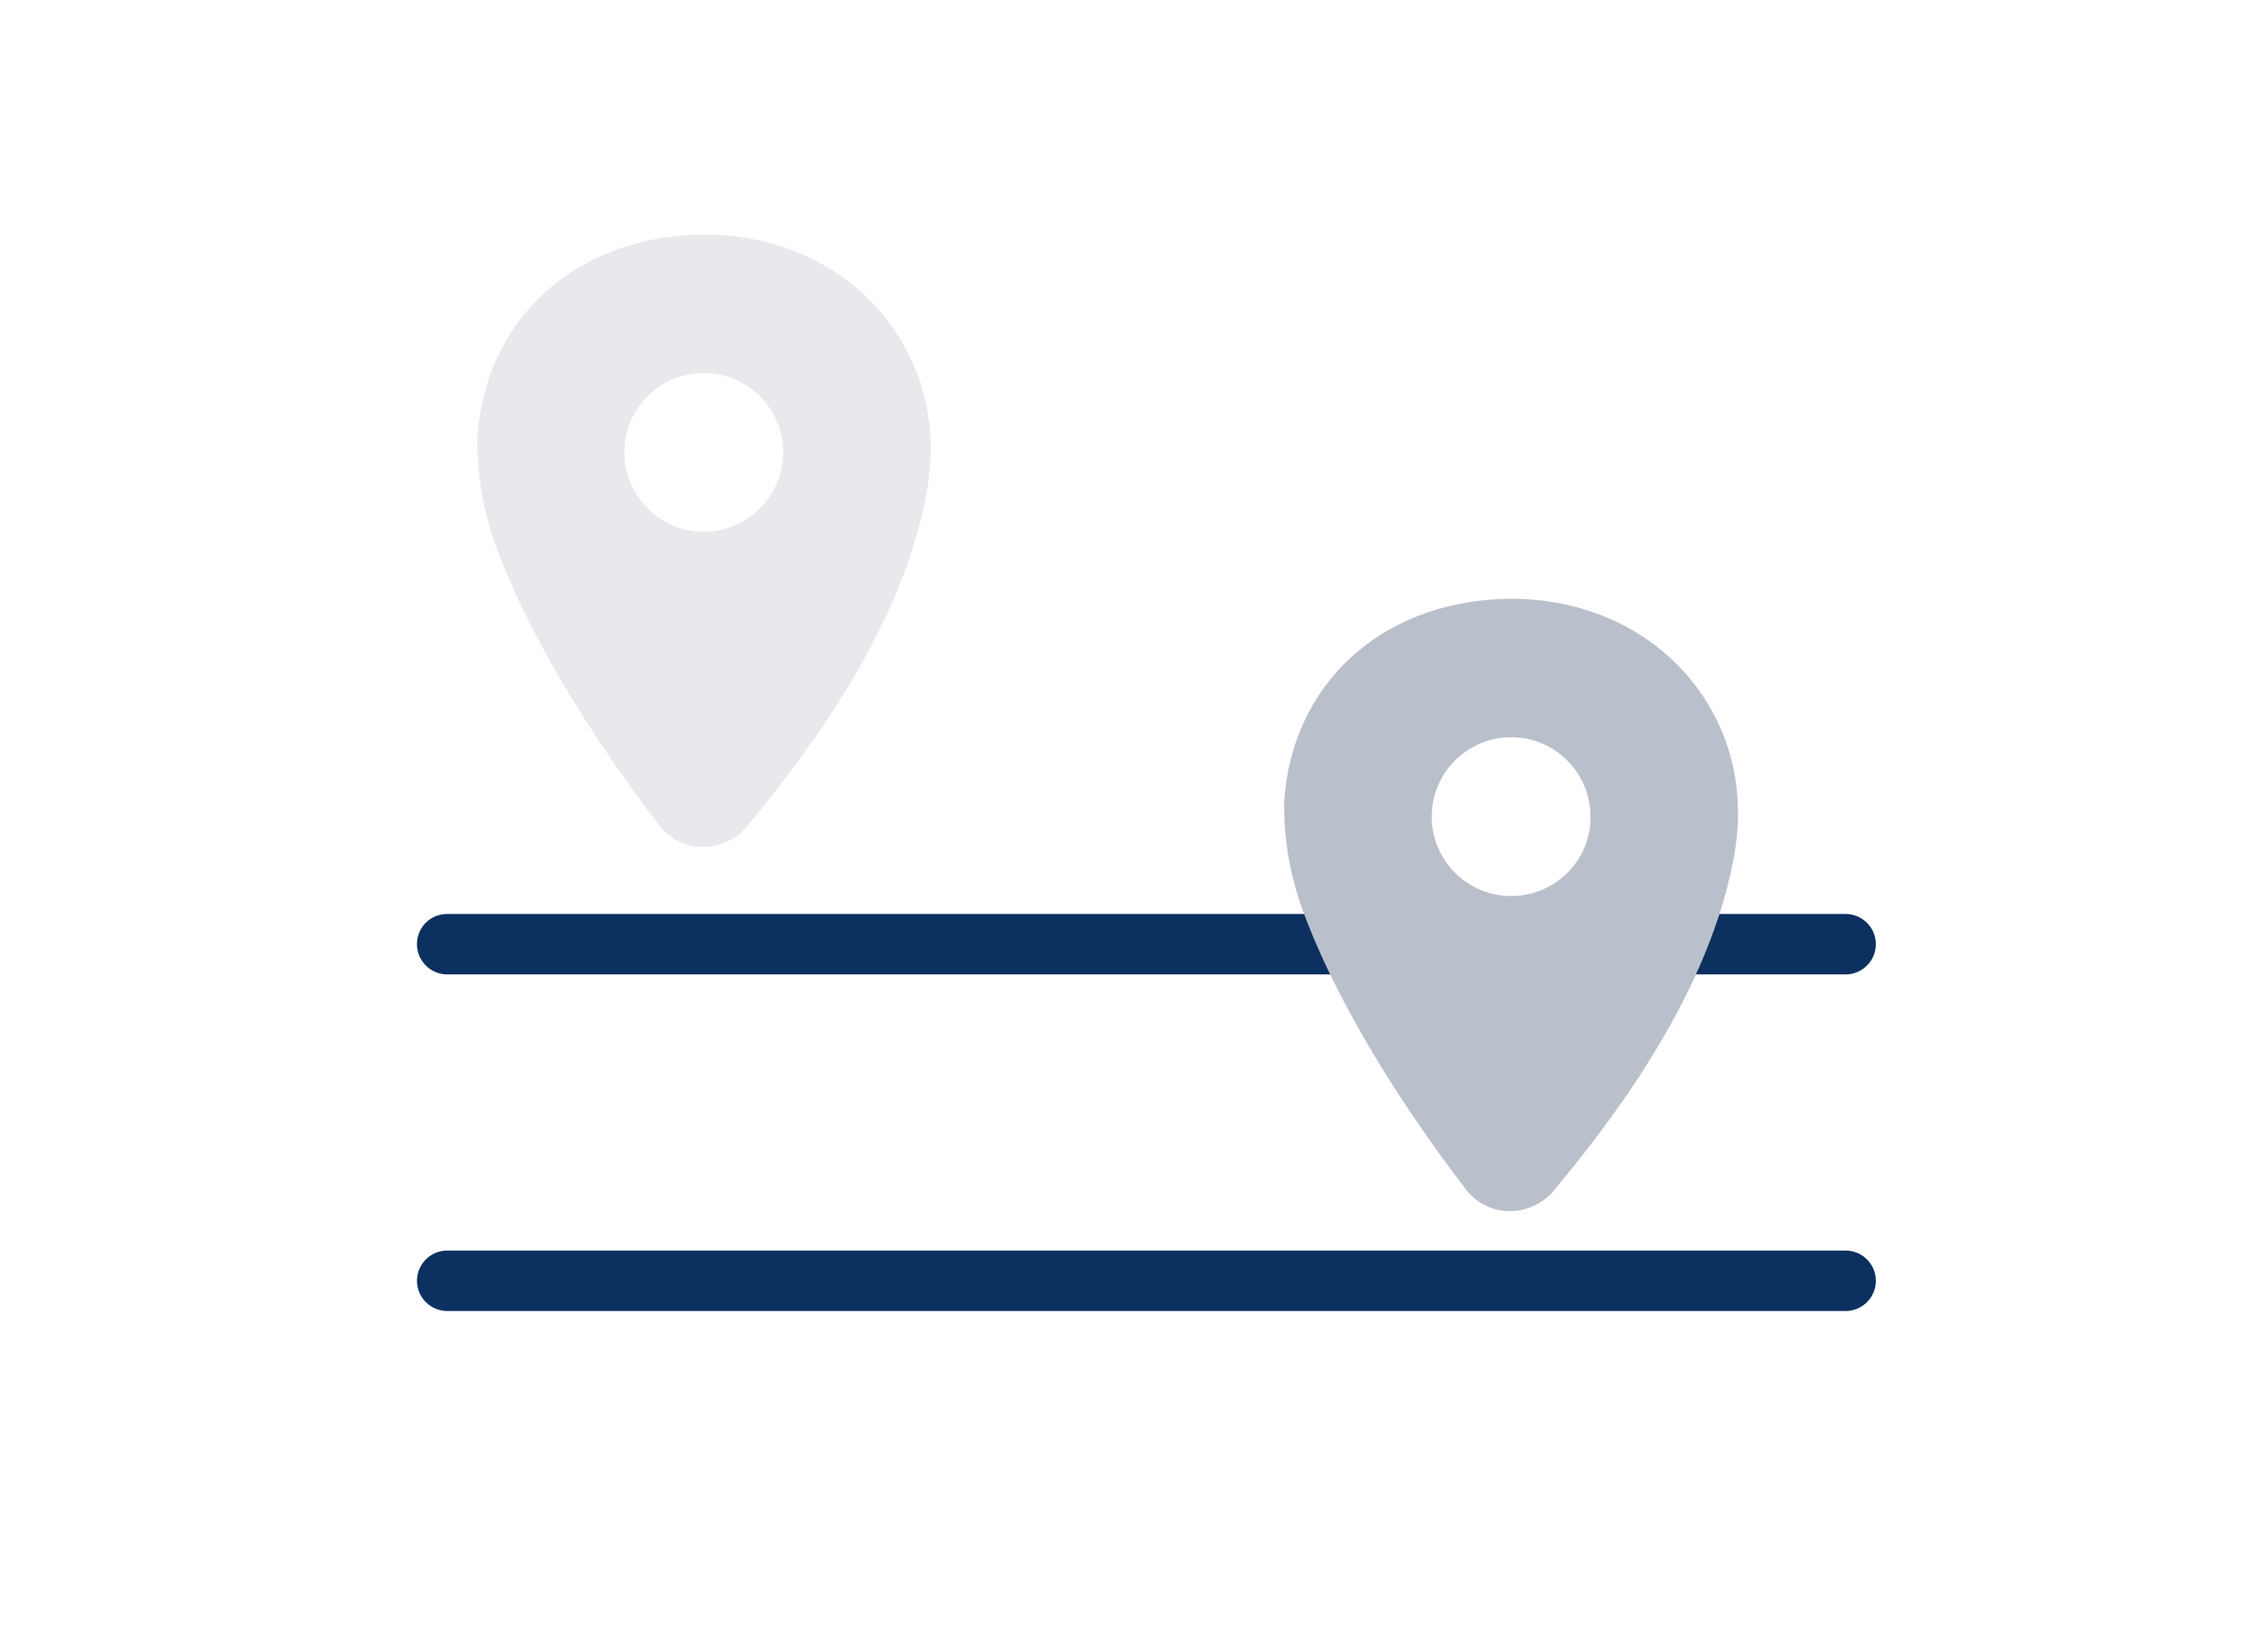
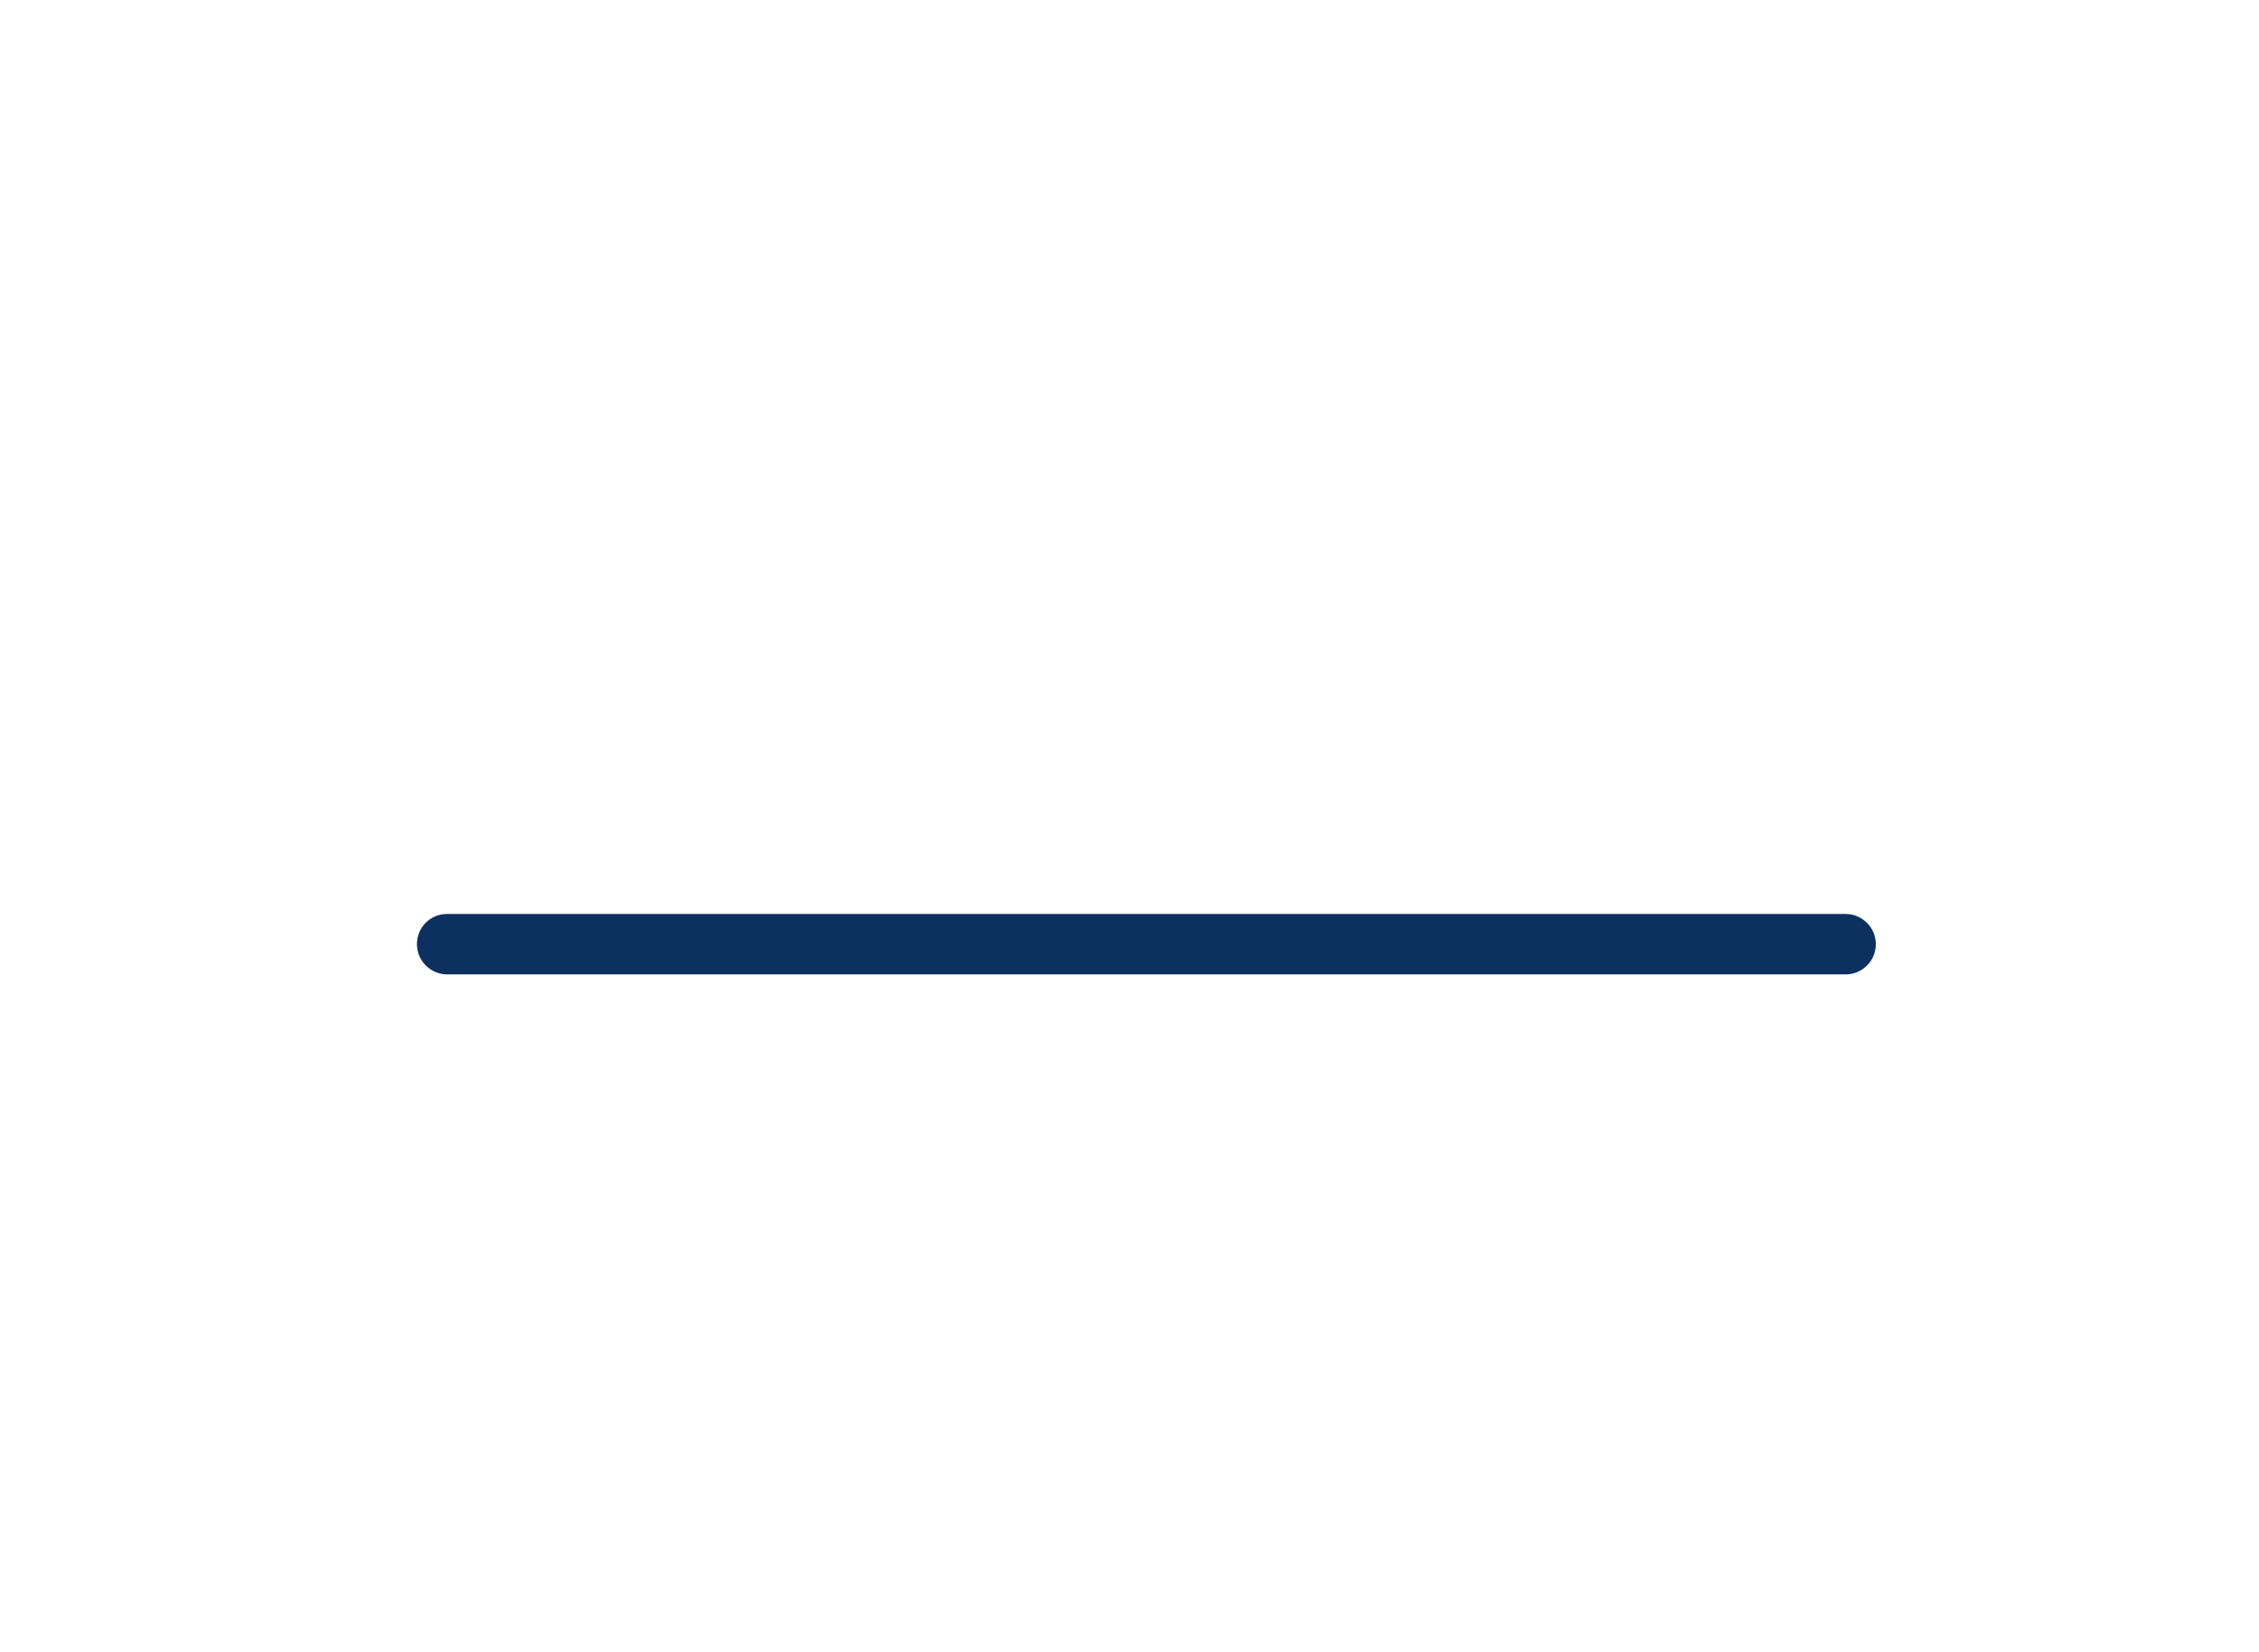
<svg xmlns="http://www.w3.org/2000/svg" version="1.1" id="レイヤー_1" x="0px" y="0px" viewBox="0 0 441 322.5" style="enable-background:new 0 0 441 322.5;" xml:space="preserve">
  <style type="text/css">
	.st0{fill:#E8E9EC;}
	.st1{fill:#0C3060;}
	.st2{fill:#BAC0CB;}
</style>
-   <path class="st0" d="M175.7,66.1c-8.1-13.2-23-20.8-39.7-20.3c-24,0.8-41.2,16.6-42.8,39.4c-0.1,5.6,0.6,11.2,2.1,16.6  c0.2,1,6.3,23.9,33.4,59.3c2,2.6,5.1,4.2,8.4,4.2h0.2c3.4,0,6.6-1.6,8.7-4.2c8.7-10.7,29.2-35.7,34.7-63.9  C183,85.7,181.3,75.3,175.7,66.1z M137.4,103.8c-8.6,0-15.5-7-15.5-15.5c0-8.6,7-15.5,15.5-15.5c8.6,0,15.5,7,15.5,15.5  C152.9,96.8,145.9,103.8,137.4,103.8L137.4,103.8L137.4,103.8z" />
  <path class="st1" d="M360.3,190.2h-273c-3.2,0-5.9-2.6-5.9-5.9s2.6-5.9,5.9-5.9h273c3.2,0,5.9,2.6,5.9,5.9S363.5,190.2,360.3,190.2z  " />
-   <path class="st1" d="M360.3,255.9h-273c-3.2,0-5.9-2.6-5.9-5.9c0-3.2,2.6-5.9,5.9-5.9h273c3.2,0,5.9,2.6,5.9,5.9  C366.2,253.3,363.5,255.9,360.3,255.9z" />
-   <path class="st2" d="M333.3,137.2c-8.1-13.2-23-20.8-39.8-20.3c-24,0.8-41.2,16.6-42.8,39.4c-0.1,5.6,0.6,11.2,2.1,16.6  c0.2,1,6.3,23.9,33.4,59.3c2,2.6,5.1,4.2,8.4,4.2h0.2c3.4,0,6.6-1.6,8.7-4.2c8.8-10.7,29.3-35.8,34.8-63.9  C340.6,156.9,338.9,146.4,333.3,137.2z M295,174.9c-8.6,0-15.5-7-15.5-15.5c0-8.6,7-15.5,15.5-15.5c8.6,0,15.5,7,15.5,15.5  C310.6,167.9,303.6,174.9,295,174.9L295,174.9L295,174.9z" />
</svg>